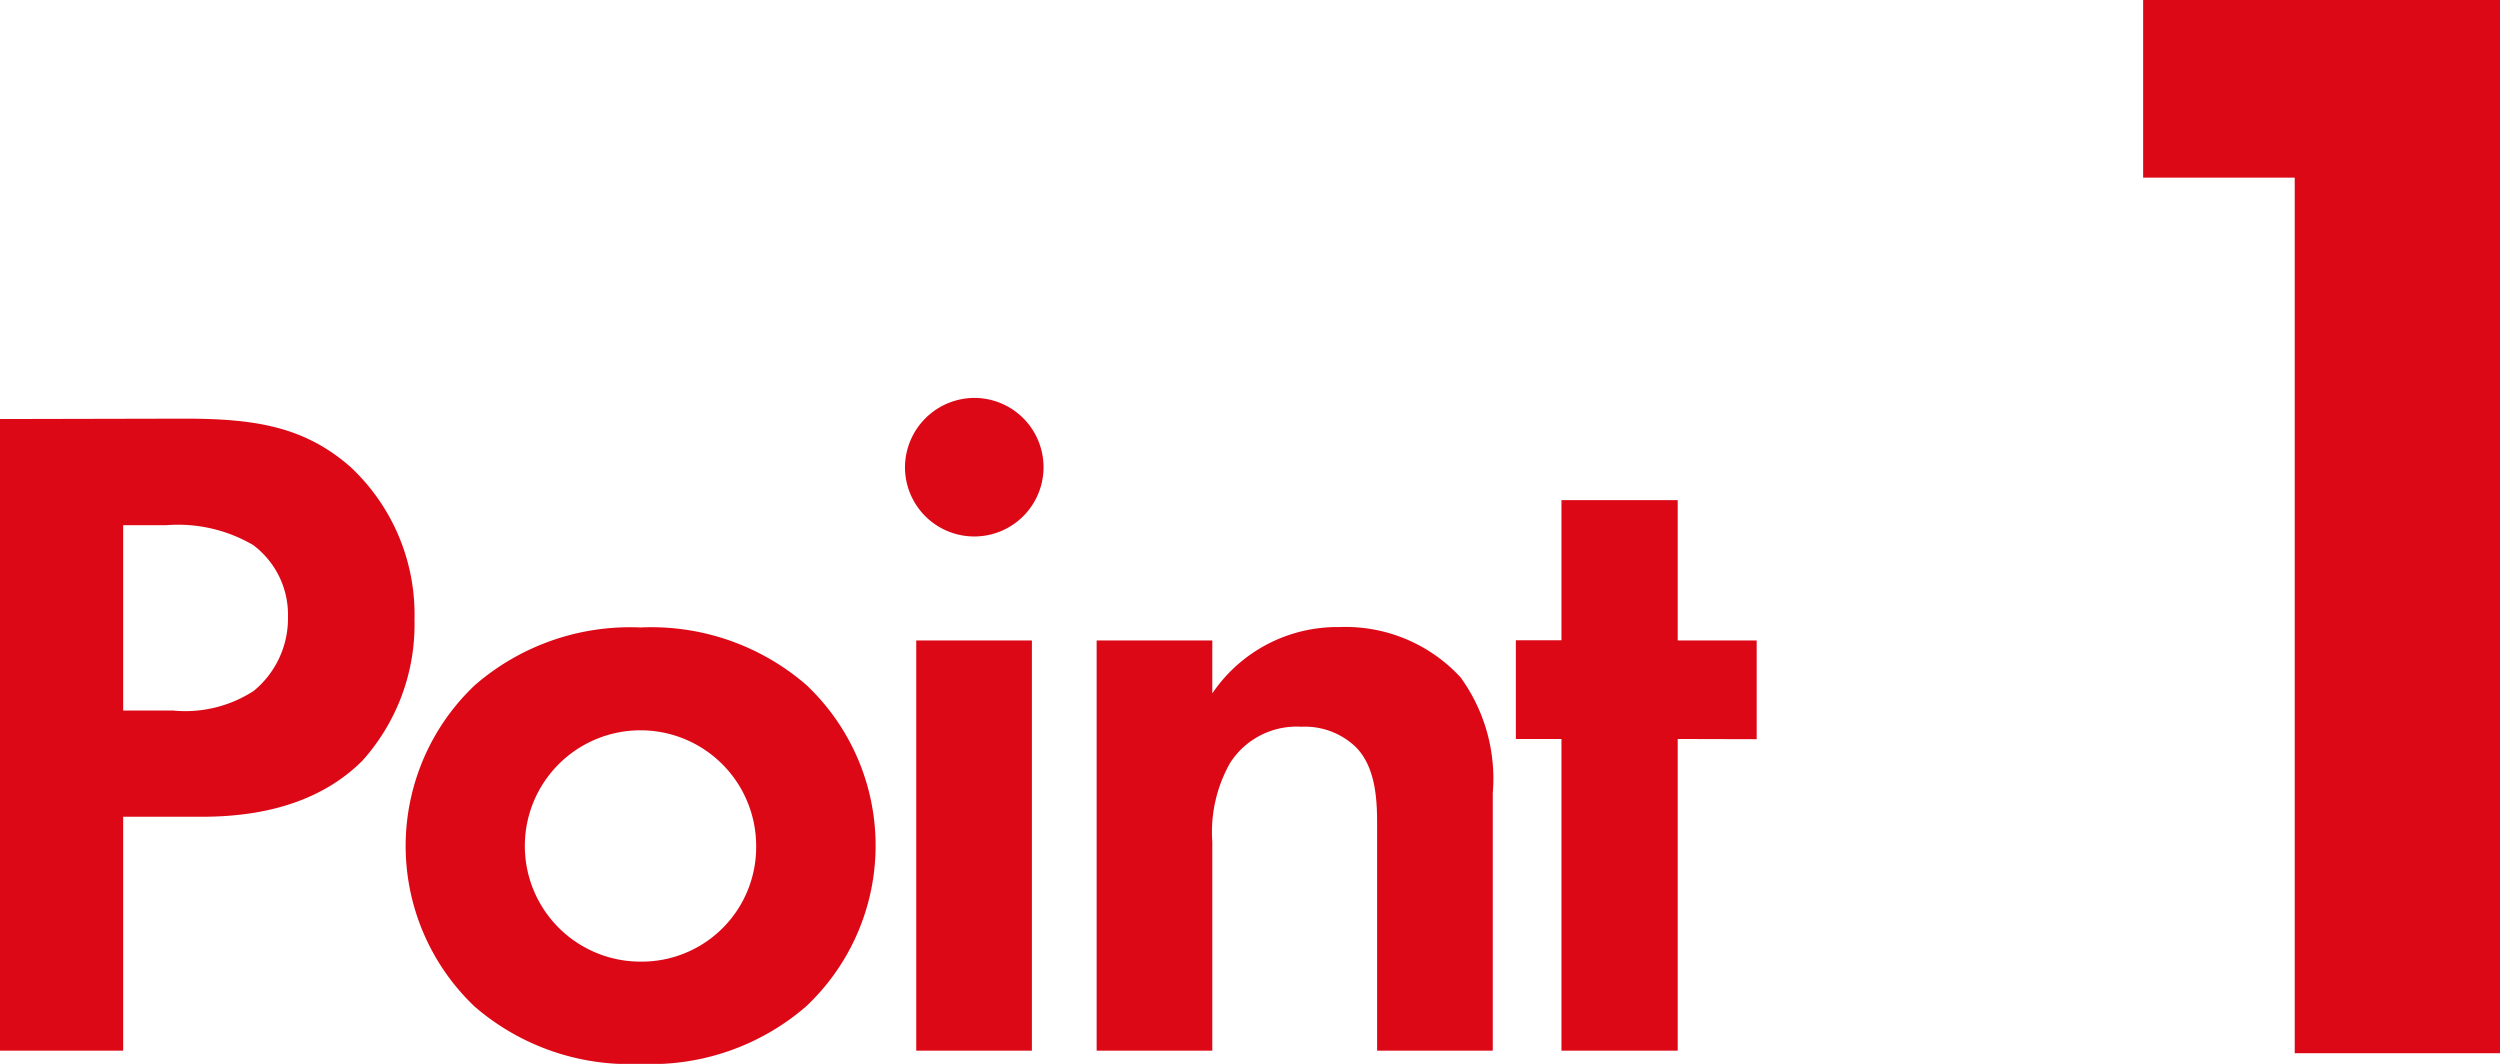
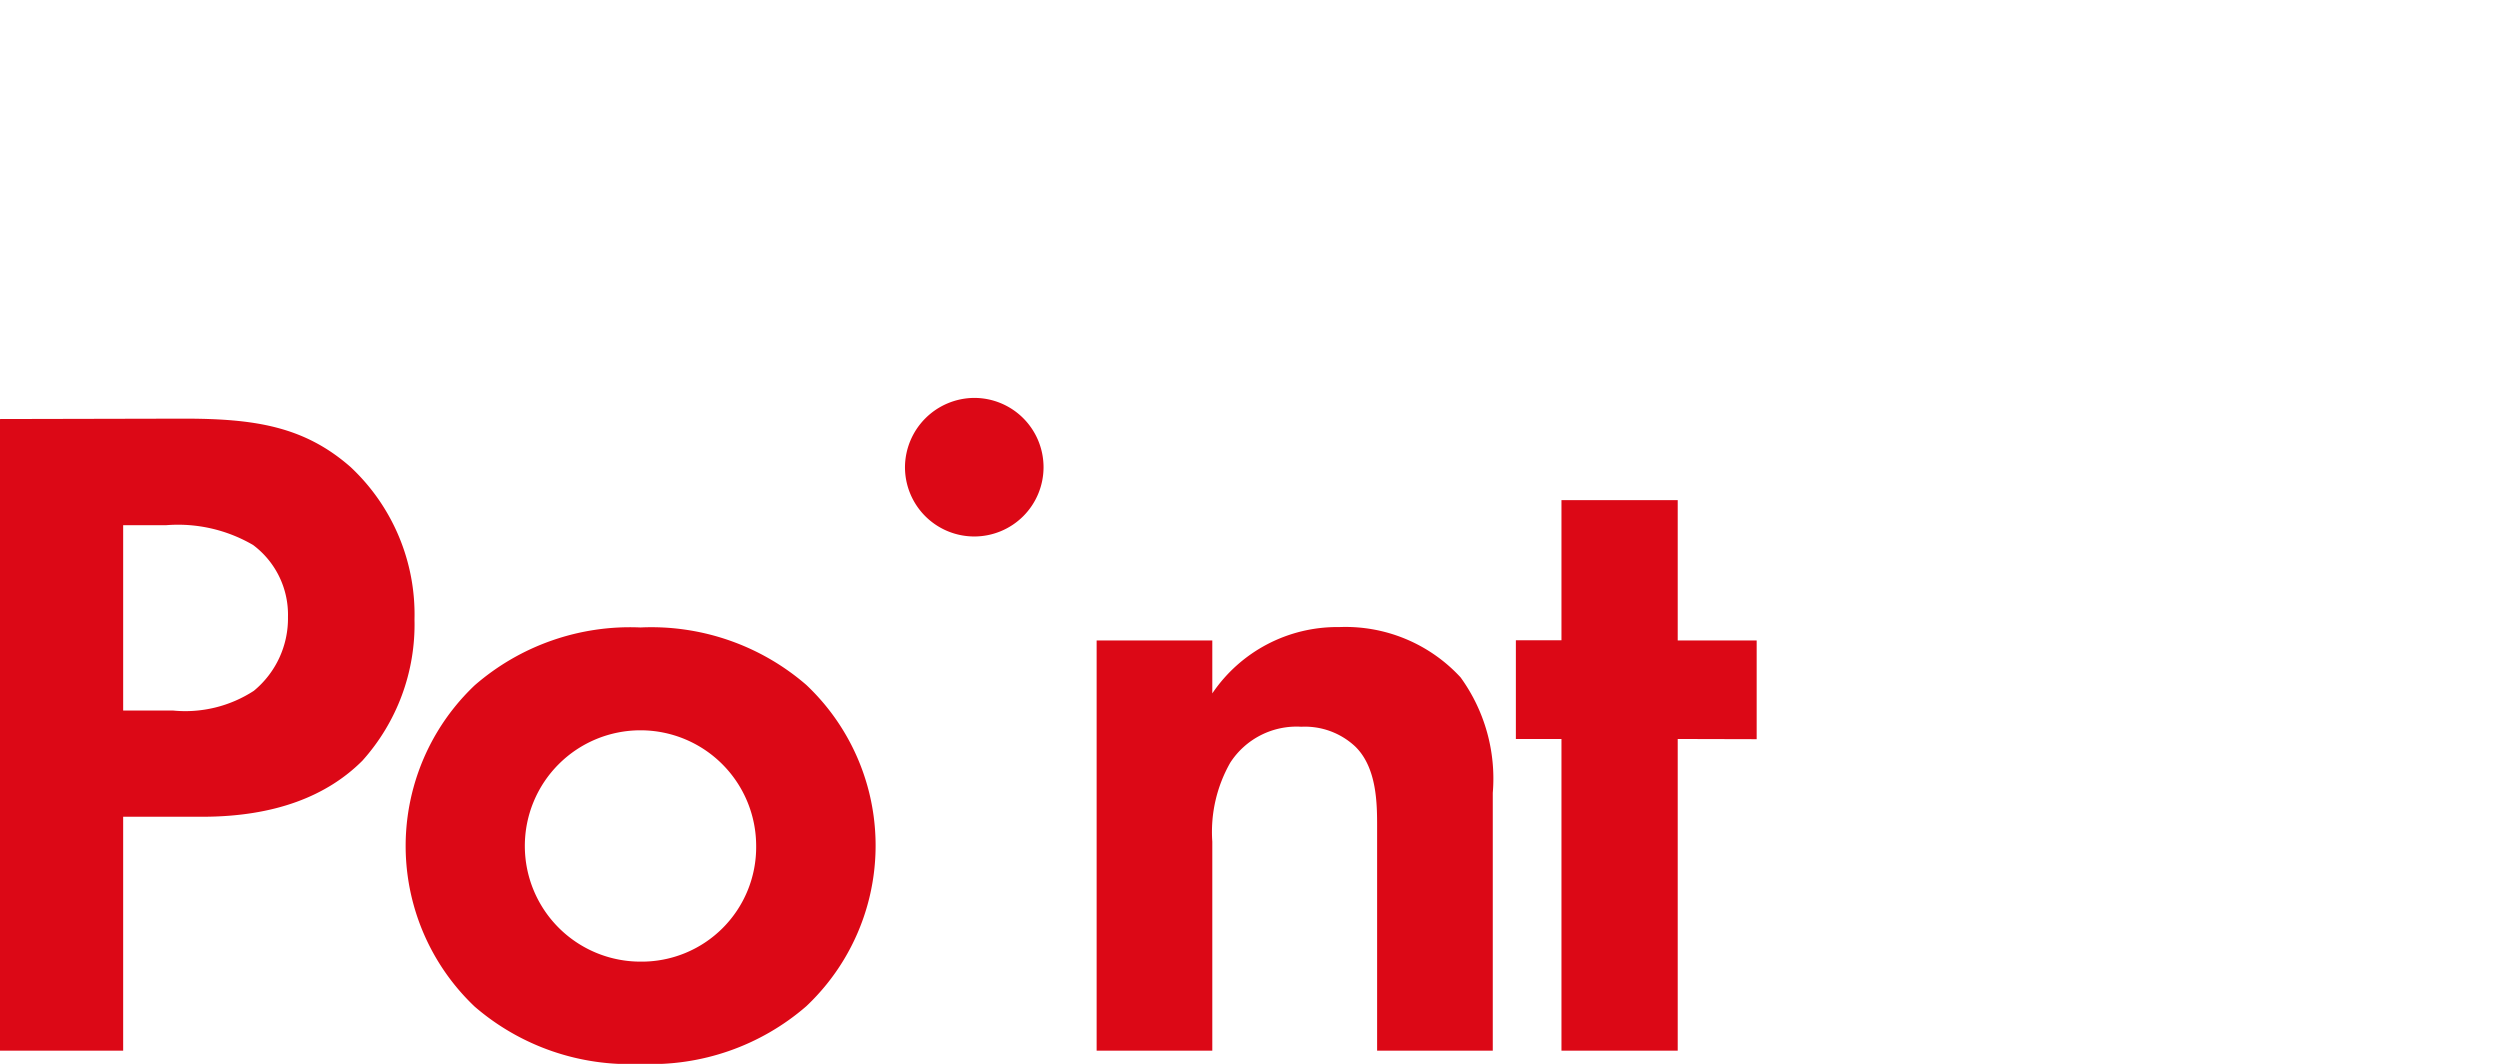
<svg xmlns="http://www.w3.org/2000/svg" viewBox="0 0 126.66 53.9">
  <defs>
    <style>.cls-1{fill:#dc0816;}</style>
  </defs>
  <g id="レイヤー_2" data-name="レイヤー 2">
    <g id="レイヤー_1-2" data-name="レイヤー 1">
-       <path class="cls-1" d="M116.26,9h-7.68V0h18.08V53.36h-10.4Z" />
      <path class="cls-1" d="M9.31,21.21c3.6,0,6.1.39,8.45,2.45A10.23,10.23,0,0,1,21,31.39a10.33,10.33,0,0,1-2.64,7.15c-1.78,1.78-4.42,2.84-8.12,2.84h-4V53.23H0v-32ZM6.24,36H8.78a6.37,6.37,0,0,0,4.08-1,4.75,4.75,0,0,0,1.73-3.74,4.41,4.41,0,0,0-1.77-3.65,7.55,7.55,0,0,0-4.42-1H6.24Z" />
      <path class="cls-1" d="M40.85,34.7a11.19,11.19,0,0,1,0,16.28,12,12,0,0,1-8.4,2.92A12,12,0,0,1,24.05,51a11.22,11.22,0,0,1,0-16.28,12,12,0,0,1,8.4-2.93A12,12,0,0,1,40.85,34.7Zm-2.54,8.16a5.86,5.86,0,1,0-5.86,5.86A5.8,5.8,0,0,0,38.31,42.86Z" />
-       <path class="cls-1" d="M49.35,20.16a3.51,3.51,0,1,1-3.5,3.5A3.53,3.53,0,0,1,49.35,20.16Zm2.93,12.29V53.23H46.42V32.45Z" />
+       <path class="cls-1" d="M49.35,20.16a3.51,3.51,0,1,1-3.5,3.5A3.53,3.53,0,0,1,49.35,20.16Zm2.93,12.29V53.23V32.45Z" />
      <path class="cls-1" d="M55.56,32.45h5.86v2.68a7.64,7.64,0,0,1,6.43-3.36A7.93,7.93,0,0,1,74,34.32a8.74,8.74,0,0,1,1.63,5.85V53.23H69.77V41.9c0-1.15,0-3-1.11-4.08a3.73,3.73,0,0,0-2.73-1,4,4,0,0,0-3.6,1.82,7.09,7.09,0,0,0-.91,4V53.23H55.56Z" />
      <path class="cls-1" d="M85,37.44V53.23H79.11V37.44H76.8v-5h2.31V25.34H85v7.11h4v5Z" />
    </g>
  </g>
</svg>